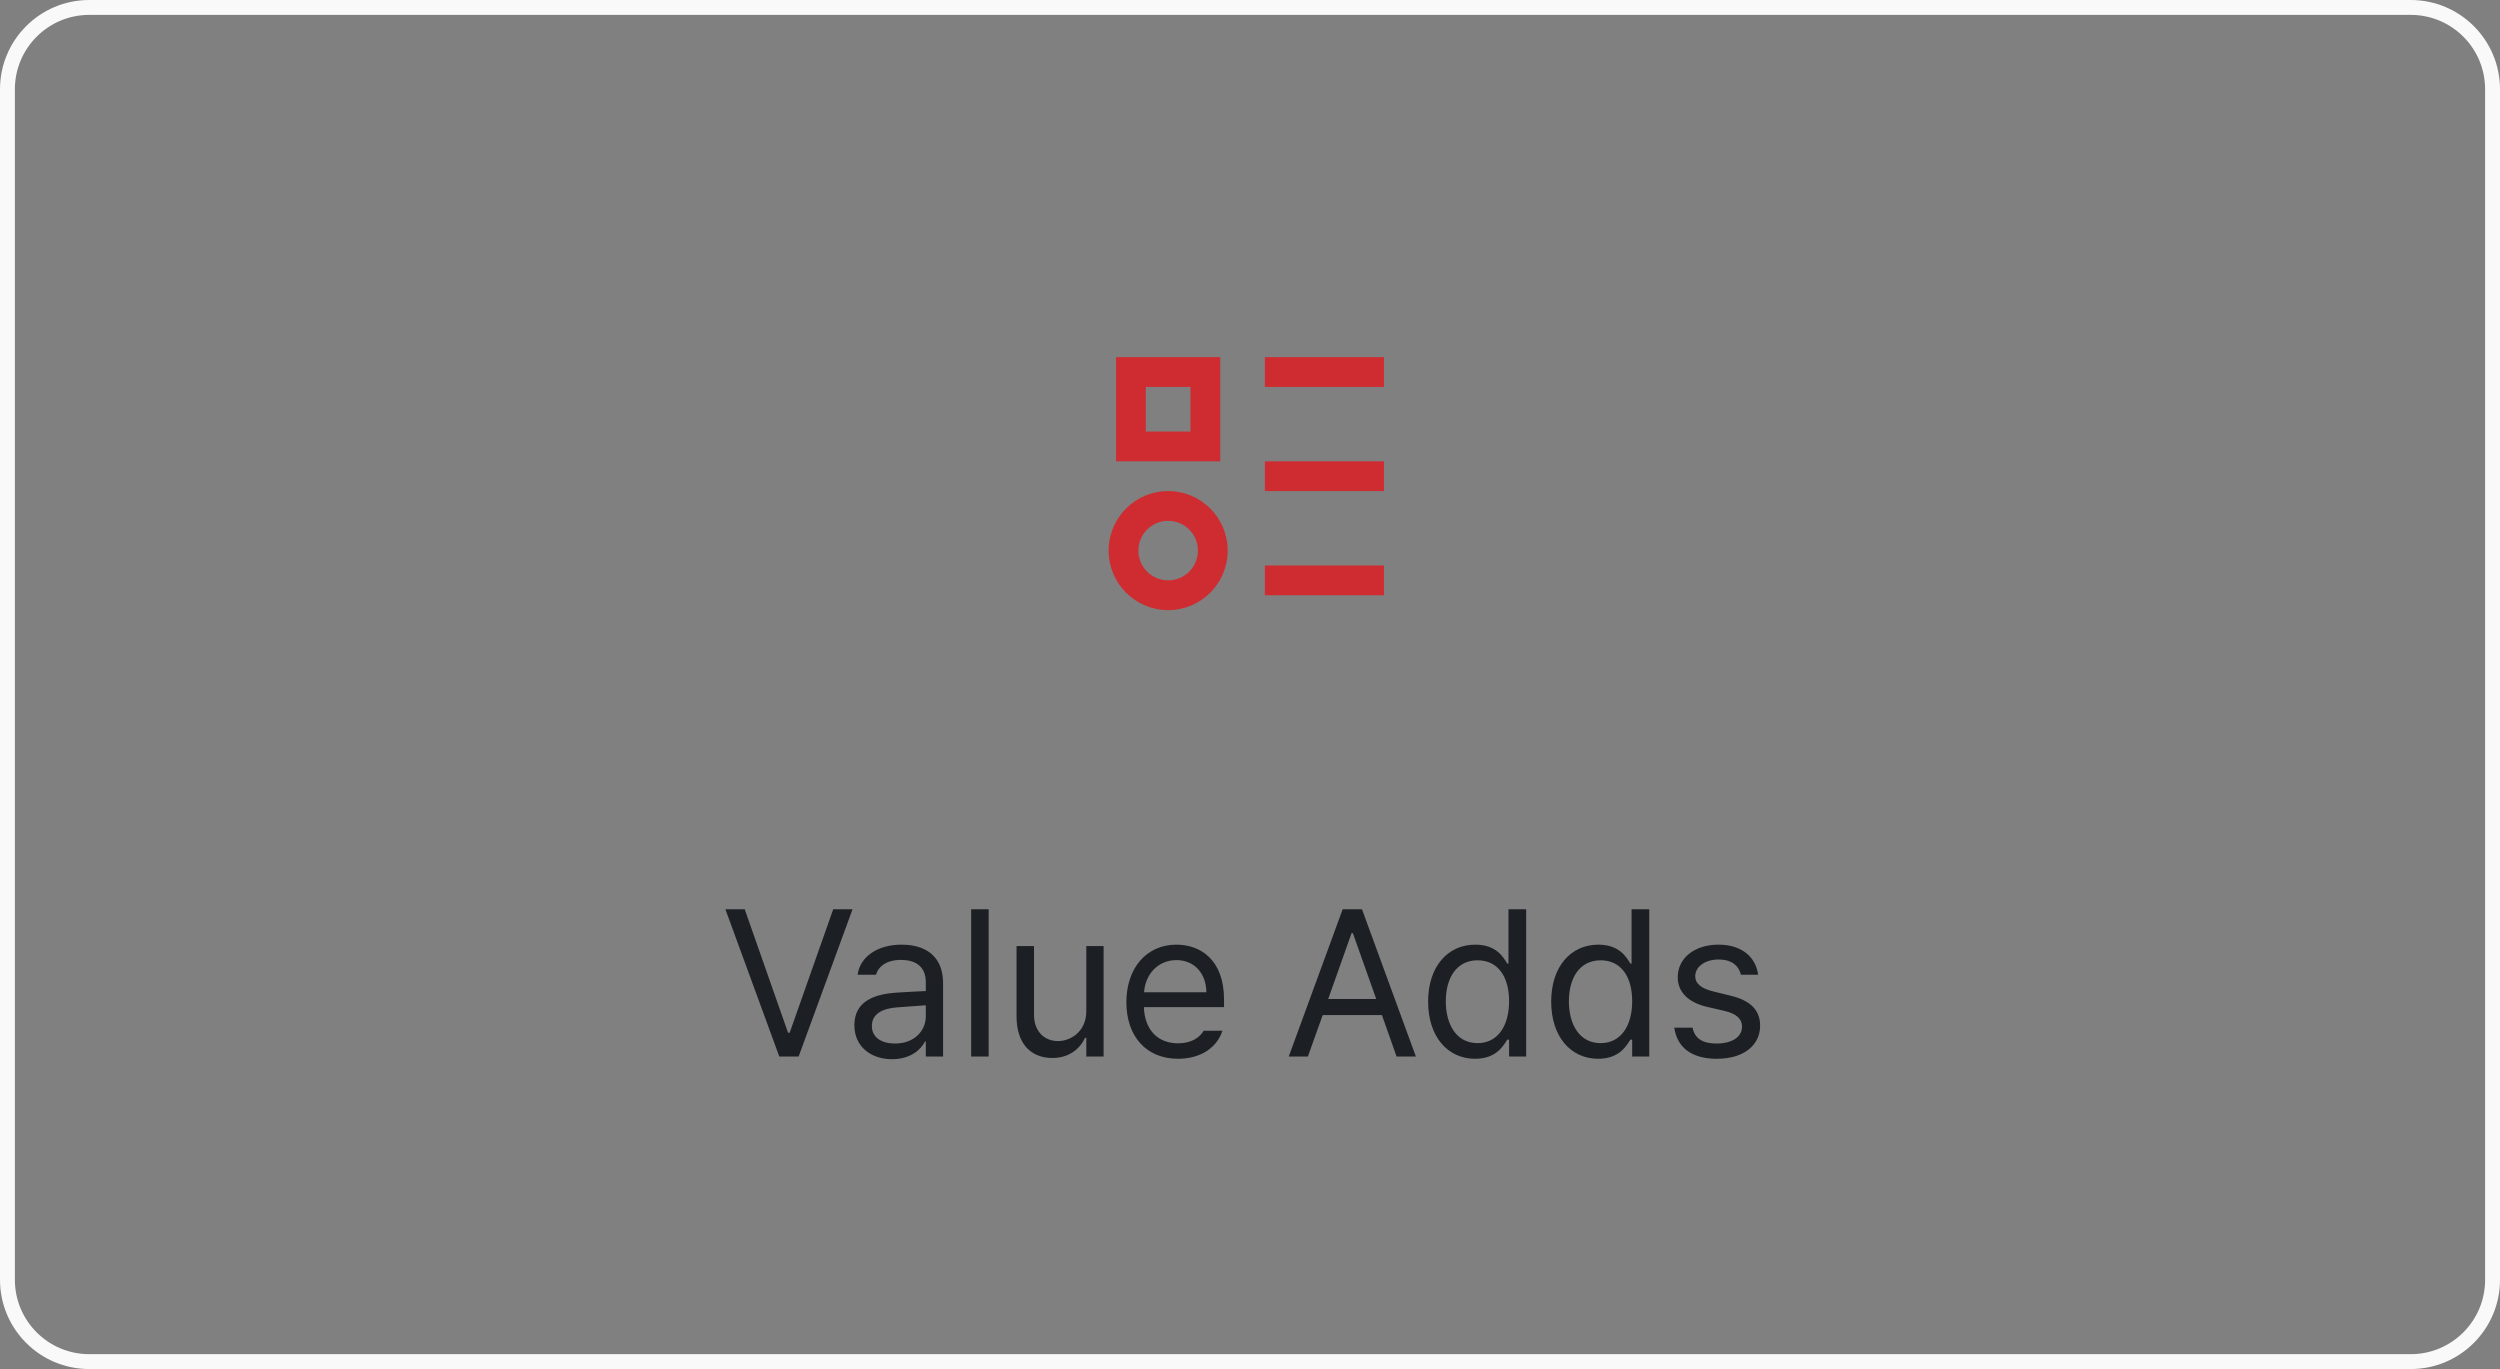
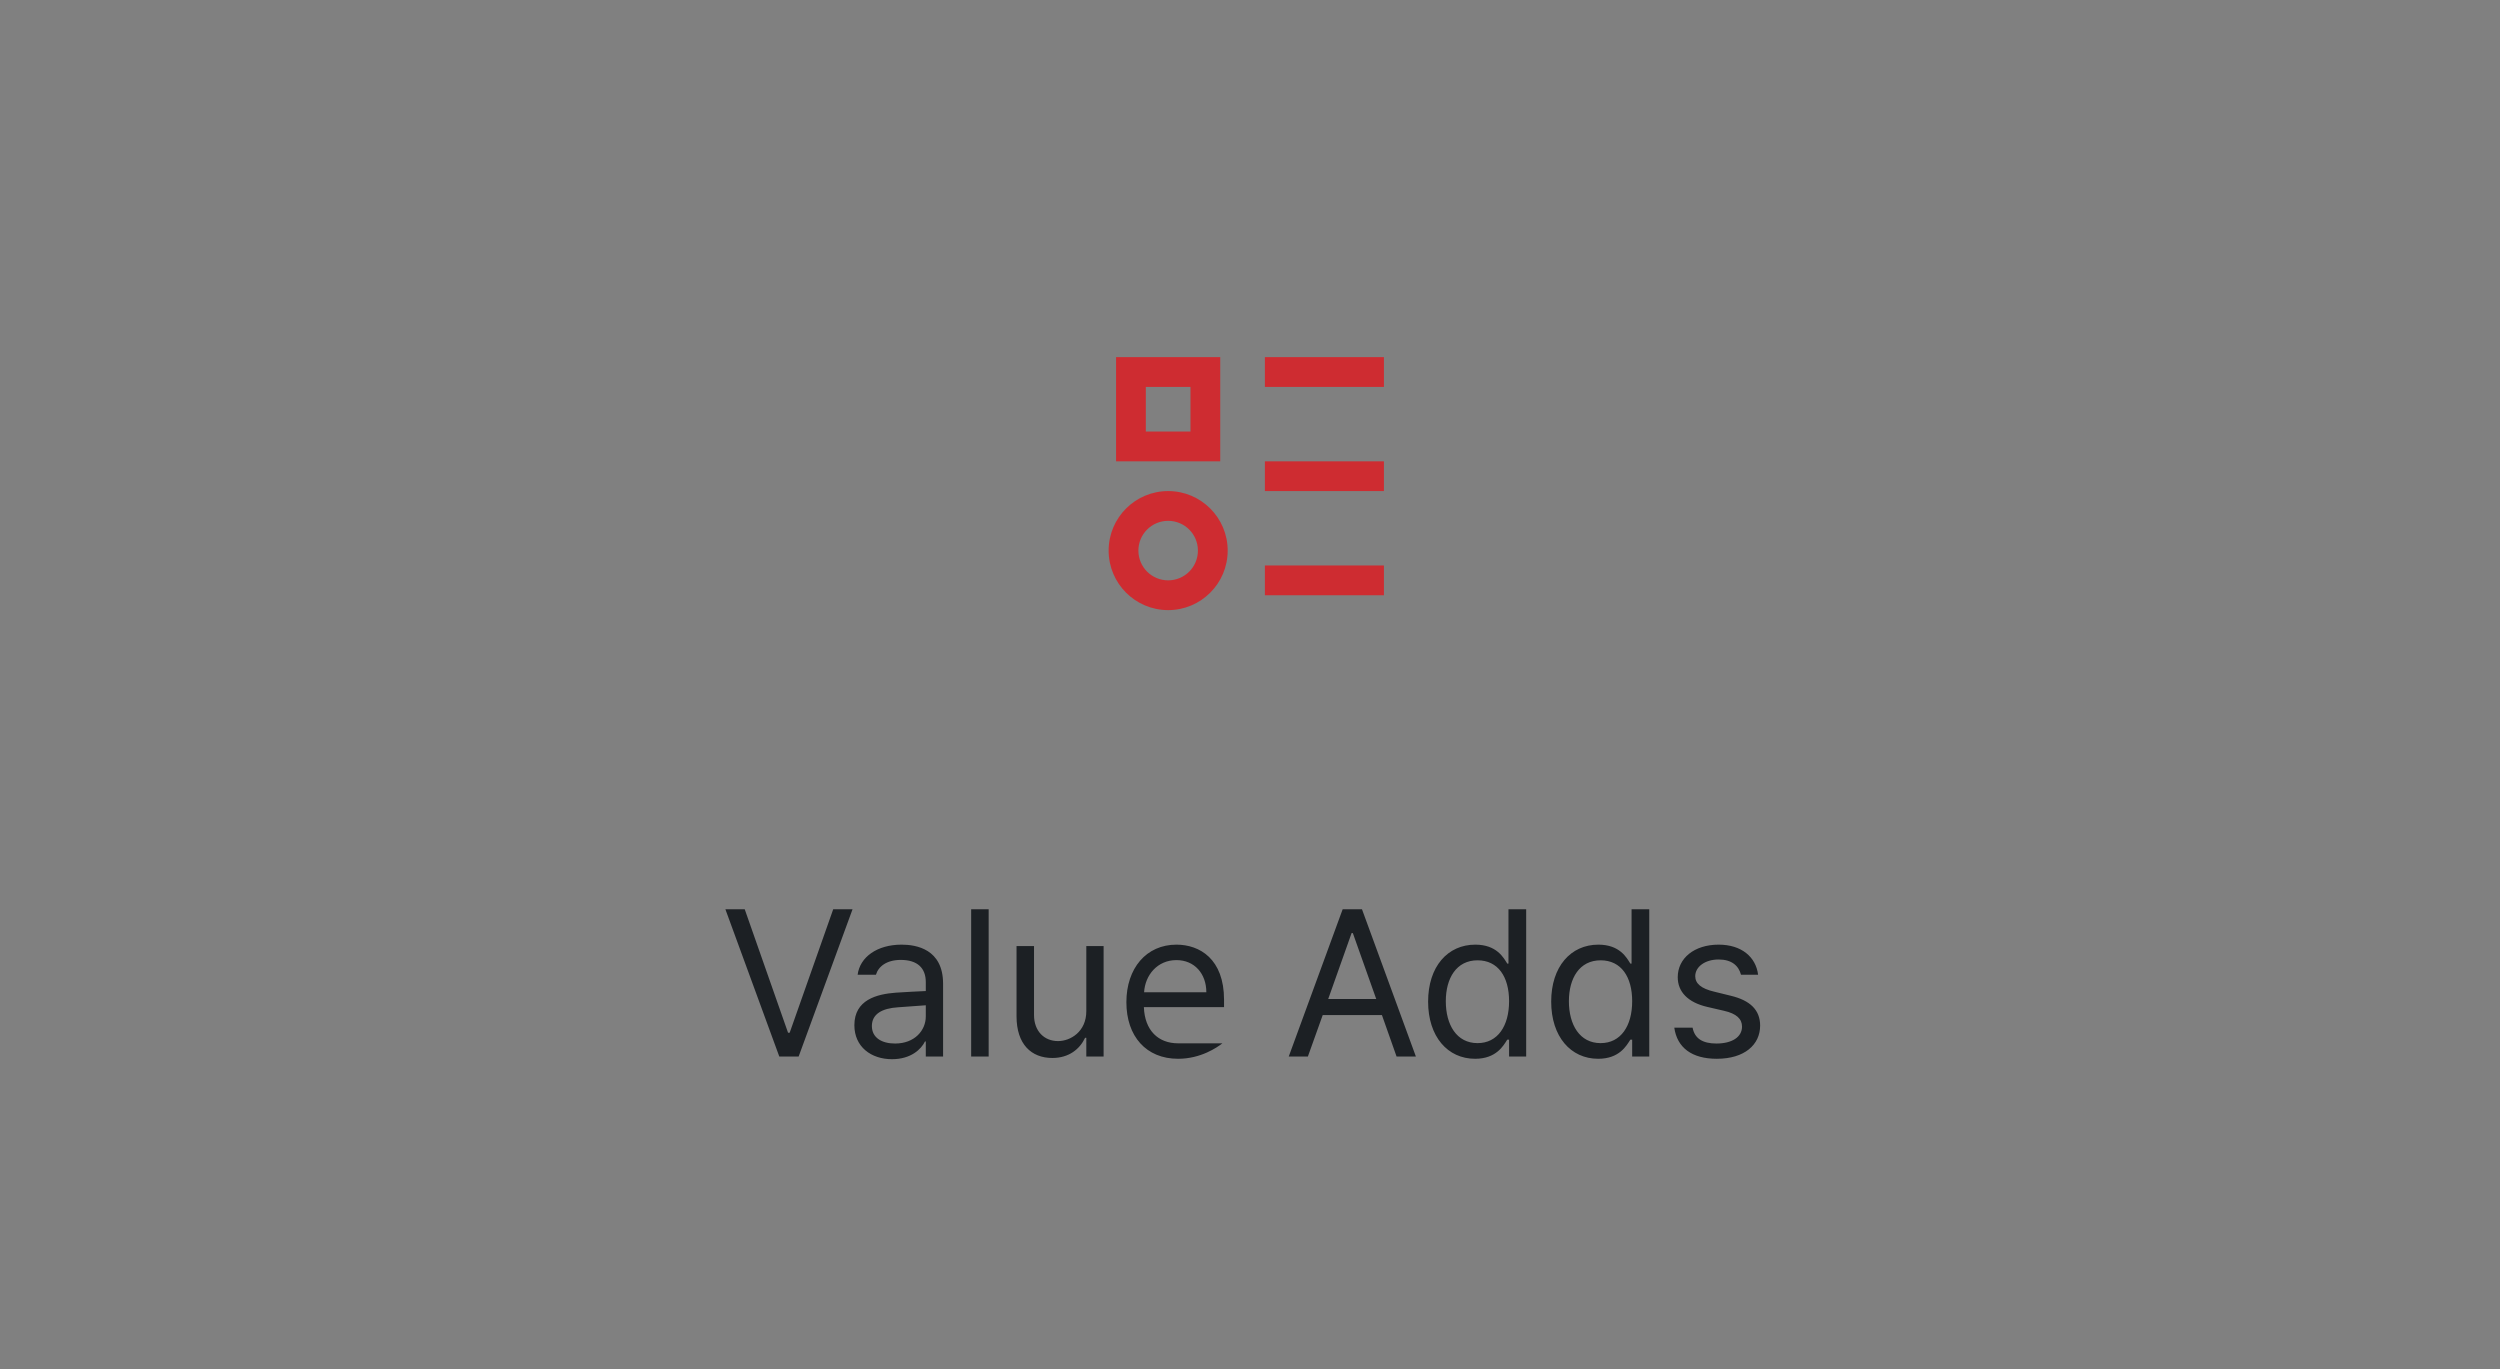
<svg xmlns="http://www.w3.org/2000/svg" width="168" height="92" viewBox="0 0 168 92" fill="none">
  <rect x="0" y="0" width="168" height="92" fill="#808080" stroke="none" />
-   <path d="M6 0.5H162C165.038 0.5 167.5 2.962 167.5 6V86C167.5 89.038 165.038 91.5 162 91.5H6C2.962 91.5 0.5 89.038 0.5 86V6C0.5 2.962 2.962 0.5 6 0.5Z" stroke="#F9F9F9" />
  <path d="M85 24H93V26H85V24ZM85 31H93V33H85V31ZM85 38H93V40H85V38ZM78.5 39C77.395 39 76.5 38.105 76.5 37C76.5 35.895 77.395 35 78.5 35C79.605 35 80.5 35.895 80.5 37C80.5 38.105 79.605 39 78.5 39ZM78.5 41C80.709 41 82.5 39.209 82.5 37C82.5 34.791 80.709 33 78.5 33C76.291 33 74.5 34.791 74.5 37C74.5 39.209 76.291 41 78.5 41ZM77 26V29H80V26H77ZM75 24H82V31H75V24Z" fill="#CE2C31" />
-   <path d="M50.045 61.102L52.957 69.4H53.066L55.992 61.102H57.291L53.668 71H52.369L48.746 61.102H50.045ZM57.414 68.894C57.414 67.186 58.918 66.803 60.203 66.707C60.675 66.673 61.878 66.611 62.213 66.598V65.996C62.213 65.053 61.652 64.506 60.531 64.506C59.588 64.506 59.027 64.943 58.863 65.504H57.633C57.783 64.314 58.945 63.48 60.586 63.48C61.557 63.48 63.375 63.768 63.375 66.106V71H62.213V69.988H62.158C61.912 70.494 61.228 71.178 59.943 71.178C58.535 71.178 57.414 70.344 57.414 68.894ZM58.59 68.949C58.59 69.728 59.246 70.125 60.148 70.125C61.475 70.125 62.213 69.236 62.213 68.307V67.555L60.34 67.691C59.273 67.76 58.59 68.143 58.59 68.949ZM66.438 61.102V71H65.262V61.102H66.438ZM73 67.951V63.576H74.162V71H73V69.742H72.918C72.562 70.494 71.838 71.096 70.717 71.096C69.309 71.096 68.311 70.18 68.311 68.293V63.576H69.486V68.211C69.486 69.277 70.156 69.961 71.1 69.961C71.934 69.961 73 69.332 73 67.951ZM79.166 71.15C77.019 71.15 75.693 69.633 75.693 67.35C75.693 65.066 77.033 63.48 79.057 63.48C80.615 63.48 82.256 64.438 82.256 67.186V67.678H76.869C76.924 69.25 77.84 70.111 79.166 70.111C80.055 70.111 80.615 69.728 80.889 69.264H82.147C81.791 70.385 80.697 71.15 79.166 71.15ZM76.883 66.68H81.066C81.066 65.436 80.273 64.519 79.057 64.519C77.772 64.519 76.951 65.531 76.883 66.68ZM87.889 71H86.603L90.227 61.102H91.525L95.148 71H93.85L92.865 68.211H88.887L87.889 71ZM89.256 67.131H92.482L90.91 62.701H90.828L89.256 67.131ZM99.127 71.15C97.281 71.15 95.969 69.66 95.969 67.309C95.969 64.957 97.281 63.48 99.141 63.48C100.576 63.48 101.041 64.356 101.287 64.752H101.369V61.102H102.559V71H101.41V69.865H101.287C101.027 70.275 100.549 71.15 99.127 71.15ZM99.291 70.098C100.645 70.098 101.41 68.949 101.41 67.281C101.41 65.641 100.672 64.533 99.291 64.533C97.869 64.533 97.158 65.736 97.158 67.281C97.158 68.867 97.883 70.098 99.291 70.098ZM107.398 71.15C105.553 71.15 104.24 69.66 104.24 67.309C104.24 64.957 105.553 63.48 107.412 63.48C108.848 63.48 109.312 64.356 109.559 64.752H109.641V61.102H110.83V71H109.682V69.865H109.559C109.299 70.275 108.82 71.15 107.398 71.15ZM107.562 70.098C108.916 70.098 109.682 68.949 109.682 67.281C109.682 65.641 108.943 64.533 107.562 64.533C106.141 64.533 105.43 65.736 105.43 67.281C105.43 68.867 106.154 70.098 107.562 70.098ZM116.996 65.504C116.832 64.889 116.367 64.478 115.492 64.478C114.576 64.478 113.92 64.971 113.92 65.6C113.92 66.092 114.316 66.434 115.191 66.639L116.299 66.912C117.625 67.227 118.281 67.883 118.281 68.922C118.281 70.207 117.229 71.15 115.369 71.15C113.701 71.15 112.703 70.412 112.512 69.059H113.742C113.879 69.783 114.412 70.125 115.342 70.125C116.395 70.125 117.064 69.688 117.064 68.99C117.064 68.471 116.695 68.115 115.848 67.924L114.727 67.664C113.428 67.363 112.744 66.652 112.744 65.668C112.744 64.397 113.852 63.48 115.492 63.48C117.023 63.48 117.994 64.301 118.145 65.504H116.996Z" fill="#1C2024" />
+   <path d="M50.045 61.102L52.957 69.4H53.066L55.992 61.102H57.291L53.668 71H52.369L48.746 61.102H50.045ZM57.414 68.894C57.414 67.186 58.918 66.803 60.203 66.707C60.675 66.673 61.878 66.611 62.213 66.598V65.996C62.213 65.053 61.652 64.506 60.531 64.506C59.588 64.506 59.027 64.943 58.863 65.504H57.633C57.783 64.314 58.945 63.48 60.586 63.48C61.557 63.48 63.375 63.768 63.375 66.106V71H62.213V69.988H62.158C61.912 70.494 61.228 71.178 59.943 71.178C58.535 71.178 57.414 70.344 57.414 68.894ZM58.59 68.949C58.59 69.728 59.246 70.125 60.148 70.125C61.475 70.125 62.213 69.236 62.213 68.307V67.555L60.34 67.691C59.273 67.76 58.59 68.143 58.59 68.949ZM66.438 61.102V71H65.262V61.102H66.438ZM73 67.951V63.576H74.162V71H73V69.742H72.918C72.562 70.494 71.838 71.096 70.717 71.096C69.309 71.096 68.311 70.18 68.311 68.293V63.576H69.486V68.211C69.486 69.277 70.156 69.961 71.1 69.961C71.934 69.961 73 69.332 73 67.951ZM79.166 71.15C77.019 71.15 75.693 69.633 75.693 67.35C75.693 65.066 77.033 63.48 79.057 63.48C80.615 63.48 82.256 64.438 82.256 67.186V67.678H76.869C76.924 69.25 77.84 70.111 79.166 70.111H82.147C81.791 70.385 80.697 71.15 79.166 71.15ZM76.883 66.68H81.066C81.066 65.436 80.273 64.519 79.057 64.519C77.772 64.519 76.951 65.531 76.883 66.68ZM87.889 71H86.603L90.227 61.102H91.525L95.148 71H93.85L92.865 68.211H88.887L87.889 71ZM89.256 67.131H92.482L90.91 62.701H90.828L89.256 67.131ZM99.127 71.15C97.281 71.15 95.969 69.66 95.969 67.309C95.969 64.957 97.281 63.48 99.141 63.48C100.576 63.48 101.041 64.356 101.287 64.752H101.369V61.102H102.559V71H101.41V69.865H101.287C101.027 70.275 100.549 71.15 99.127 71.15ZM99.291 70.098C100.645 70.098 101.41 68.949 101.41 67.281C101.41 65.641 100.672 64.533 99.291 64.533C97.869 64.533 97.158 65.736 97.158 67.281C97.158 68.867 97.883 70.098 99.291 70.098ZM107.398 71.15C105.553 71.15 104.24 69.66 104.24 67.309C104.24 64.957 105.553 63.48 107.412 63.48C108.848 63.48 109.312 64.356 109.559 64.752H109.641V61.102H110.83V71H109.682V69.865H109.559C109.299 70.275 108.82 71.15 107.398 71.15ZM107.562 70.098C108.916 70.098 109.682 68.949 109.682 67.281C109.682 65.641 108.943 64.533 107.562 64.533C106.141 64.533 105.43 65.736 105.43 67.281C105.43 68.867 106.154 70.098 107.562 70.098ZM116.996 65.504C116.832 64.889 116.367 64.478 115.492 64.478C114.576 64.478 113.92 64.971 113.92 65.6C113.92 66.092 114.316 66.434 115.191 66.639L116.299 66.912C117.625 67.227 118.281 67.883 118.281 68.922C118.281 70.207 117.229 71.15 115.369 71.15C113.701 71.15 112.703 70.412 112.512 69.059H113.742C113.879 69.783 114.412 70.125 115.342 70.125C116.395 70.125 117.064 69.688 117.064 68.99C117.064 68.471 116.695 68.115 115.848 67.924L114.727 67.664C113.428 67.363 112.744 66.652 112.744 65.668C112.744 64.397 113.852 63.48 115.492 63.48C117.023 63.48 117.994 64.301 118.145 65.504H116.996Z" fill="#1C2024" />
</svg>